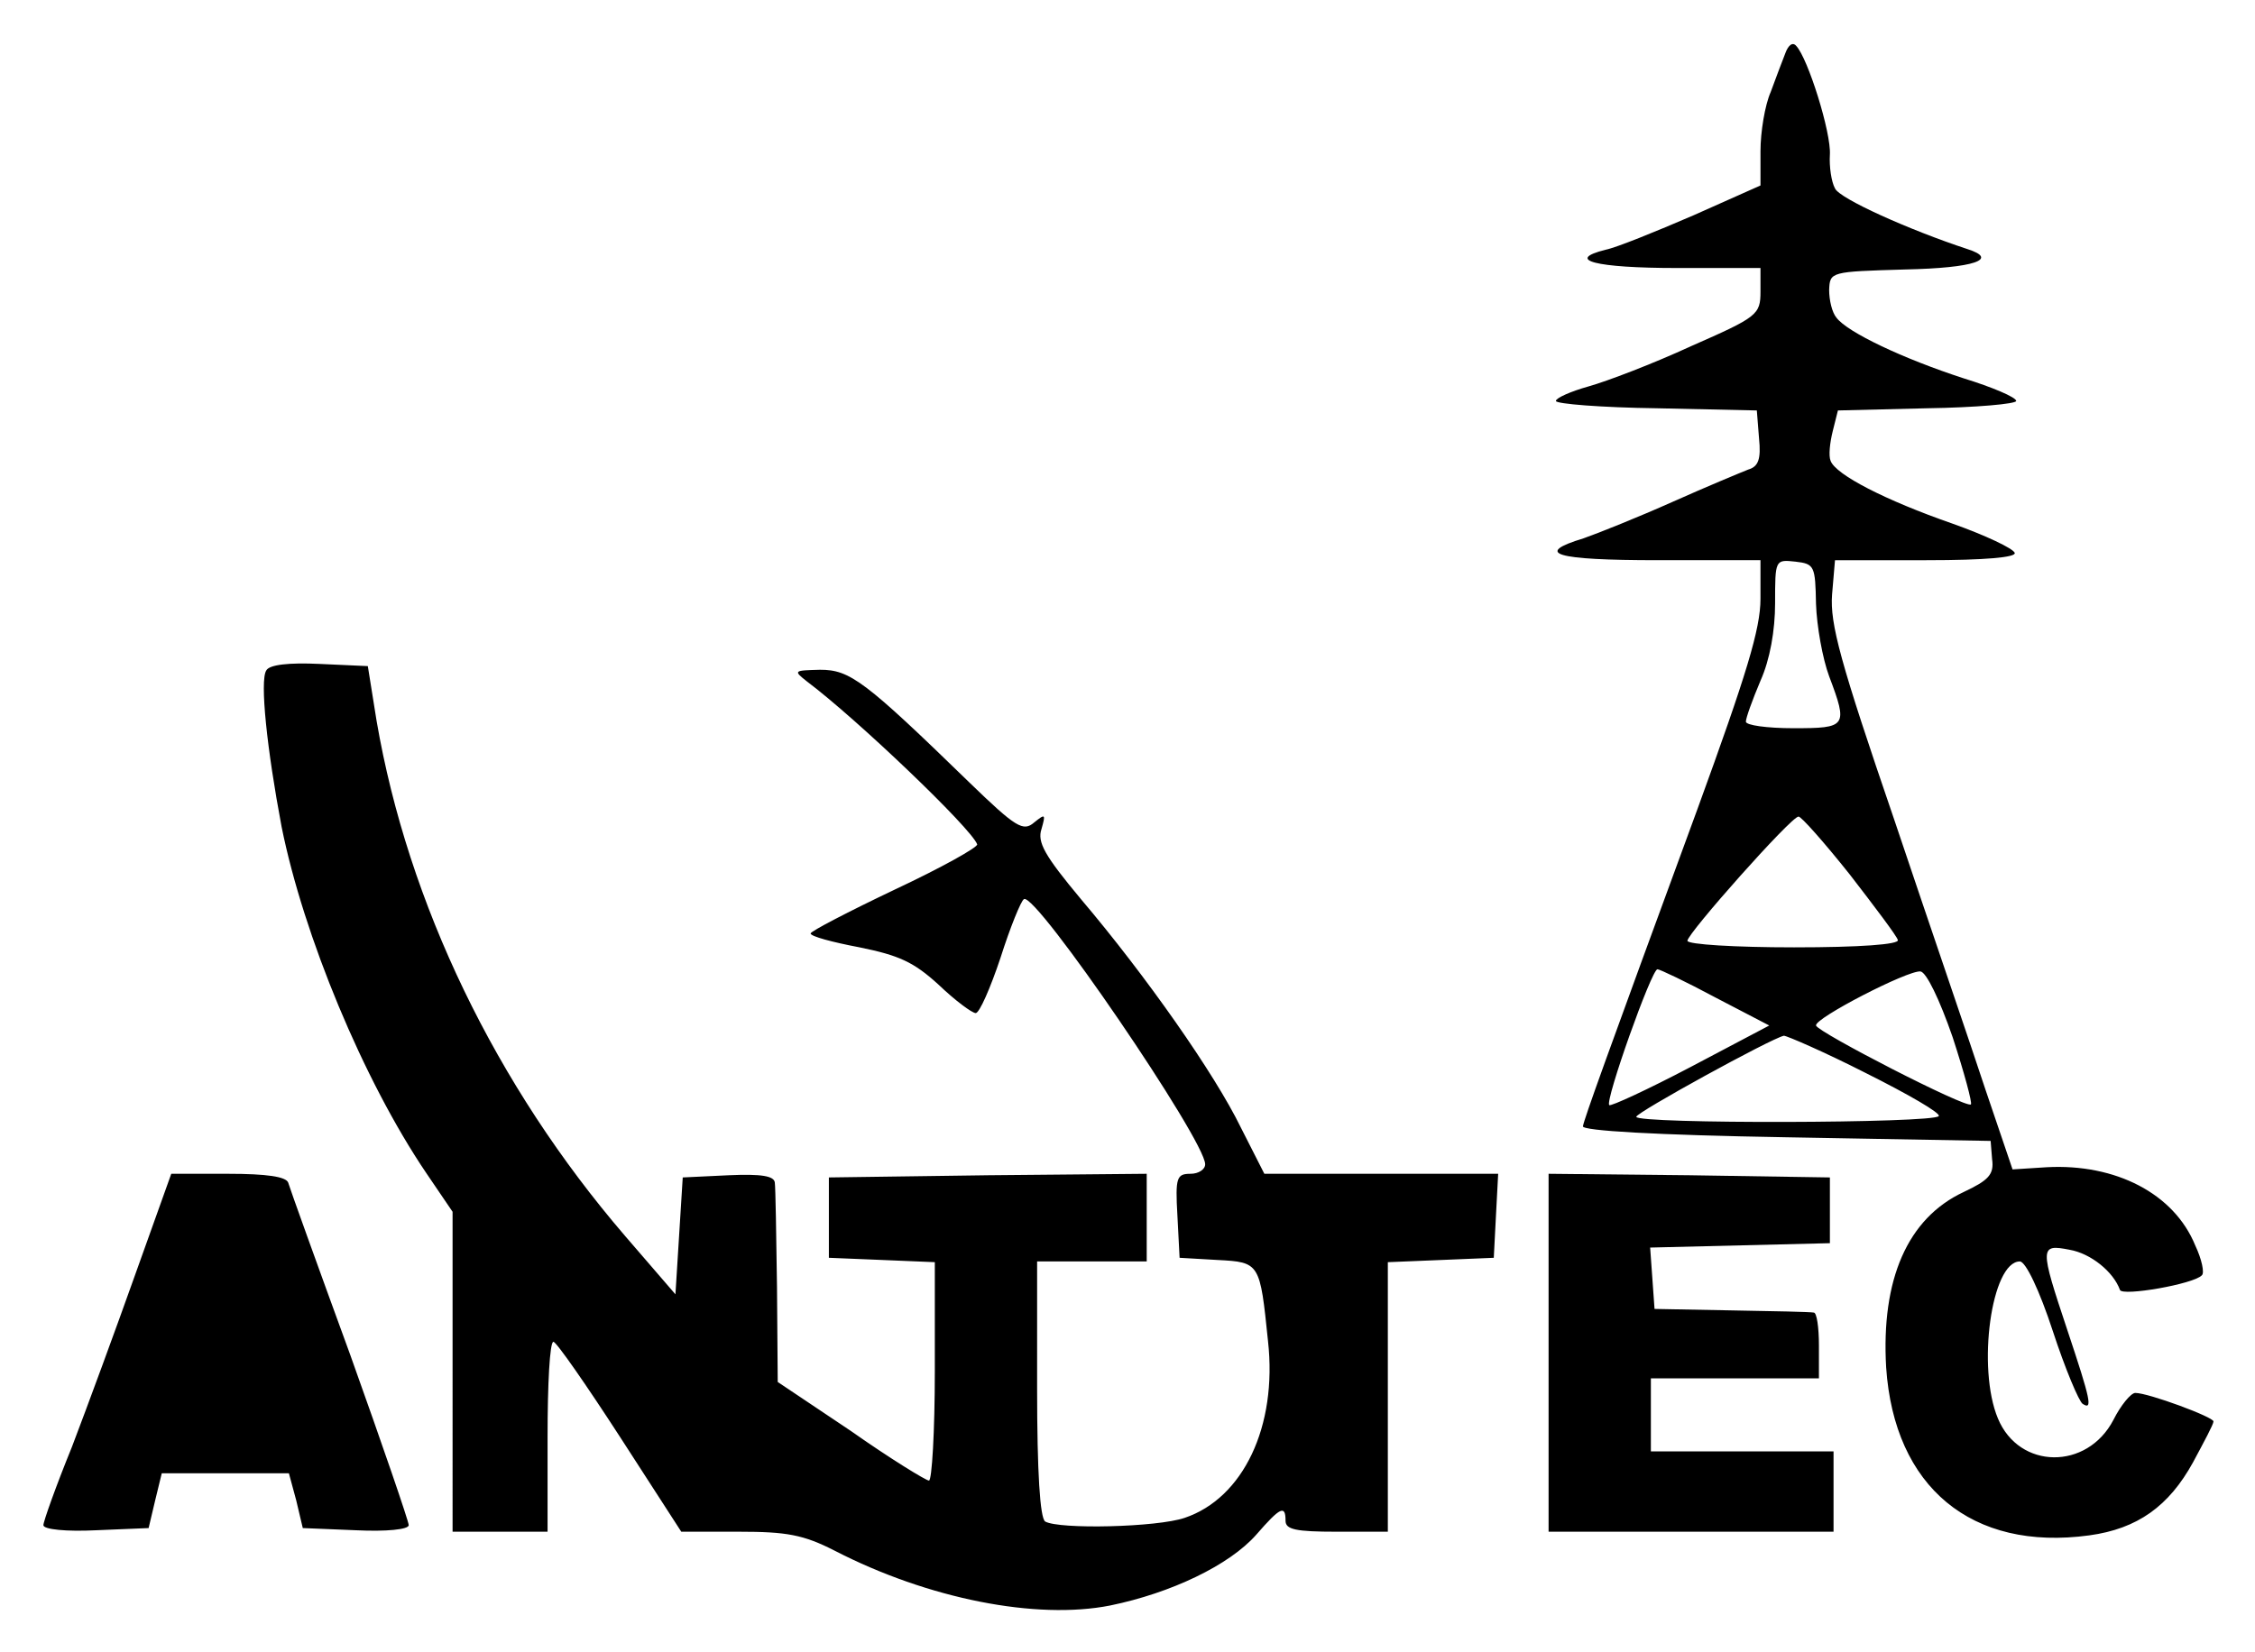
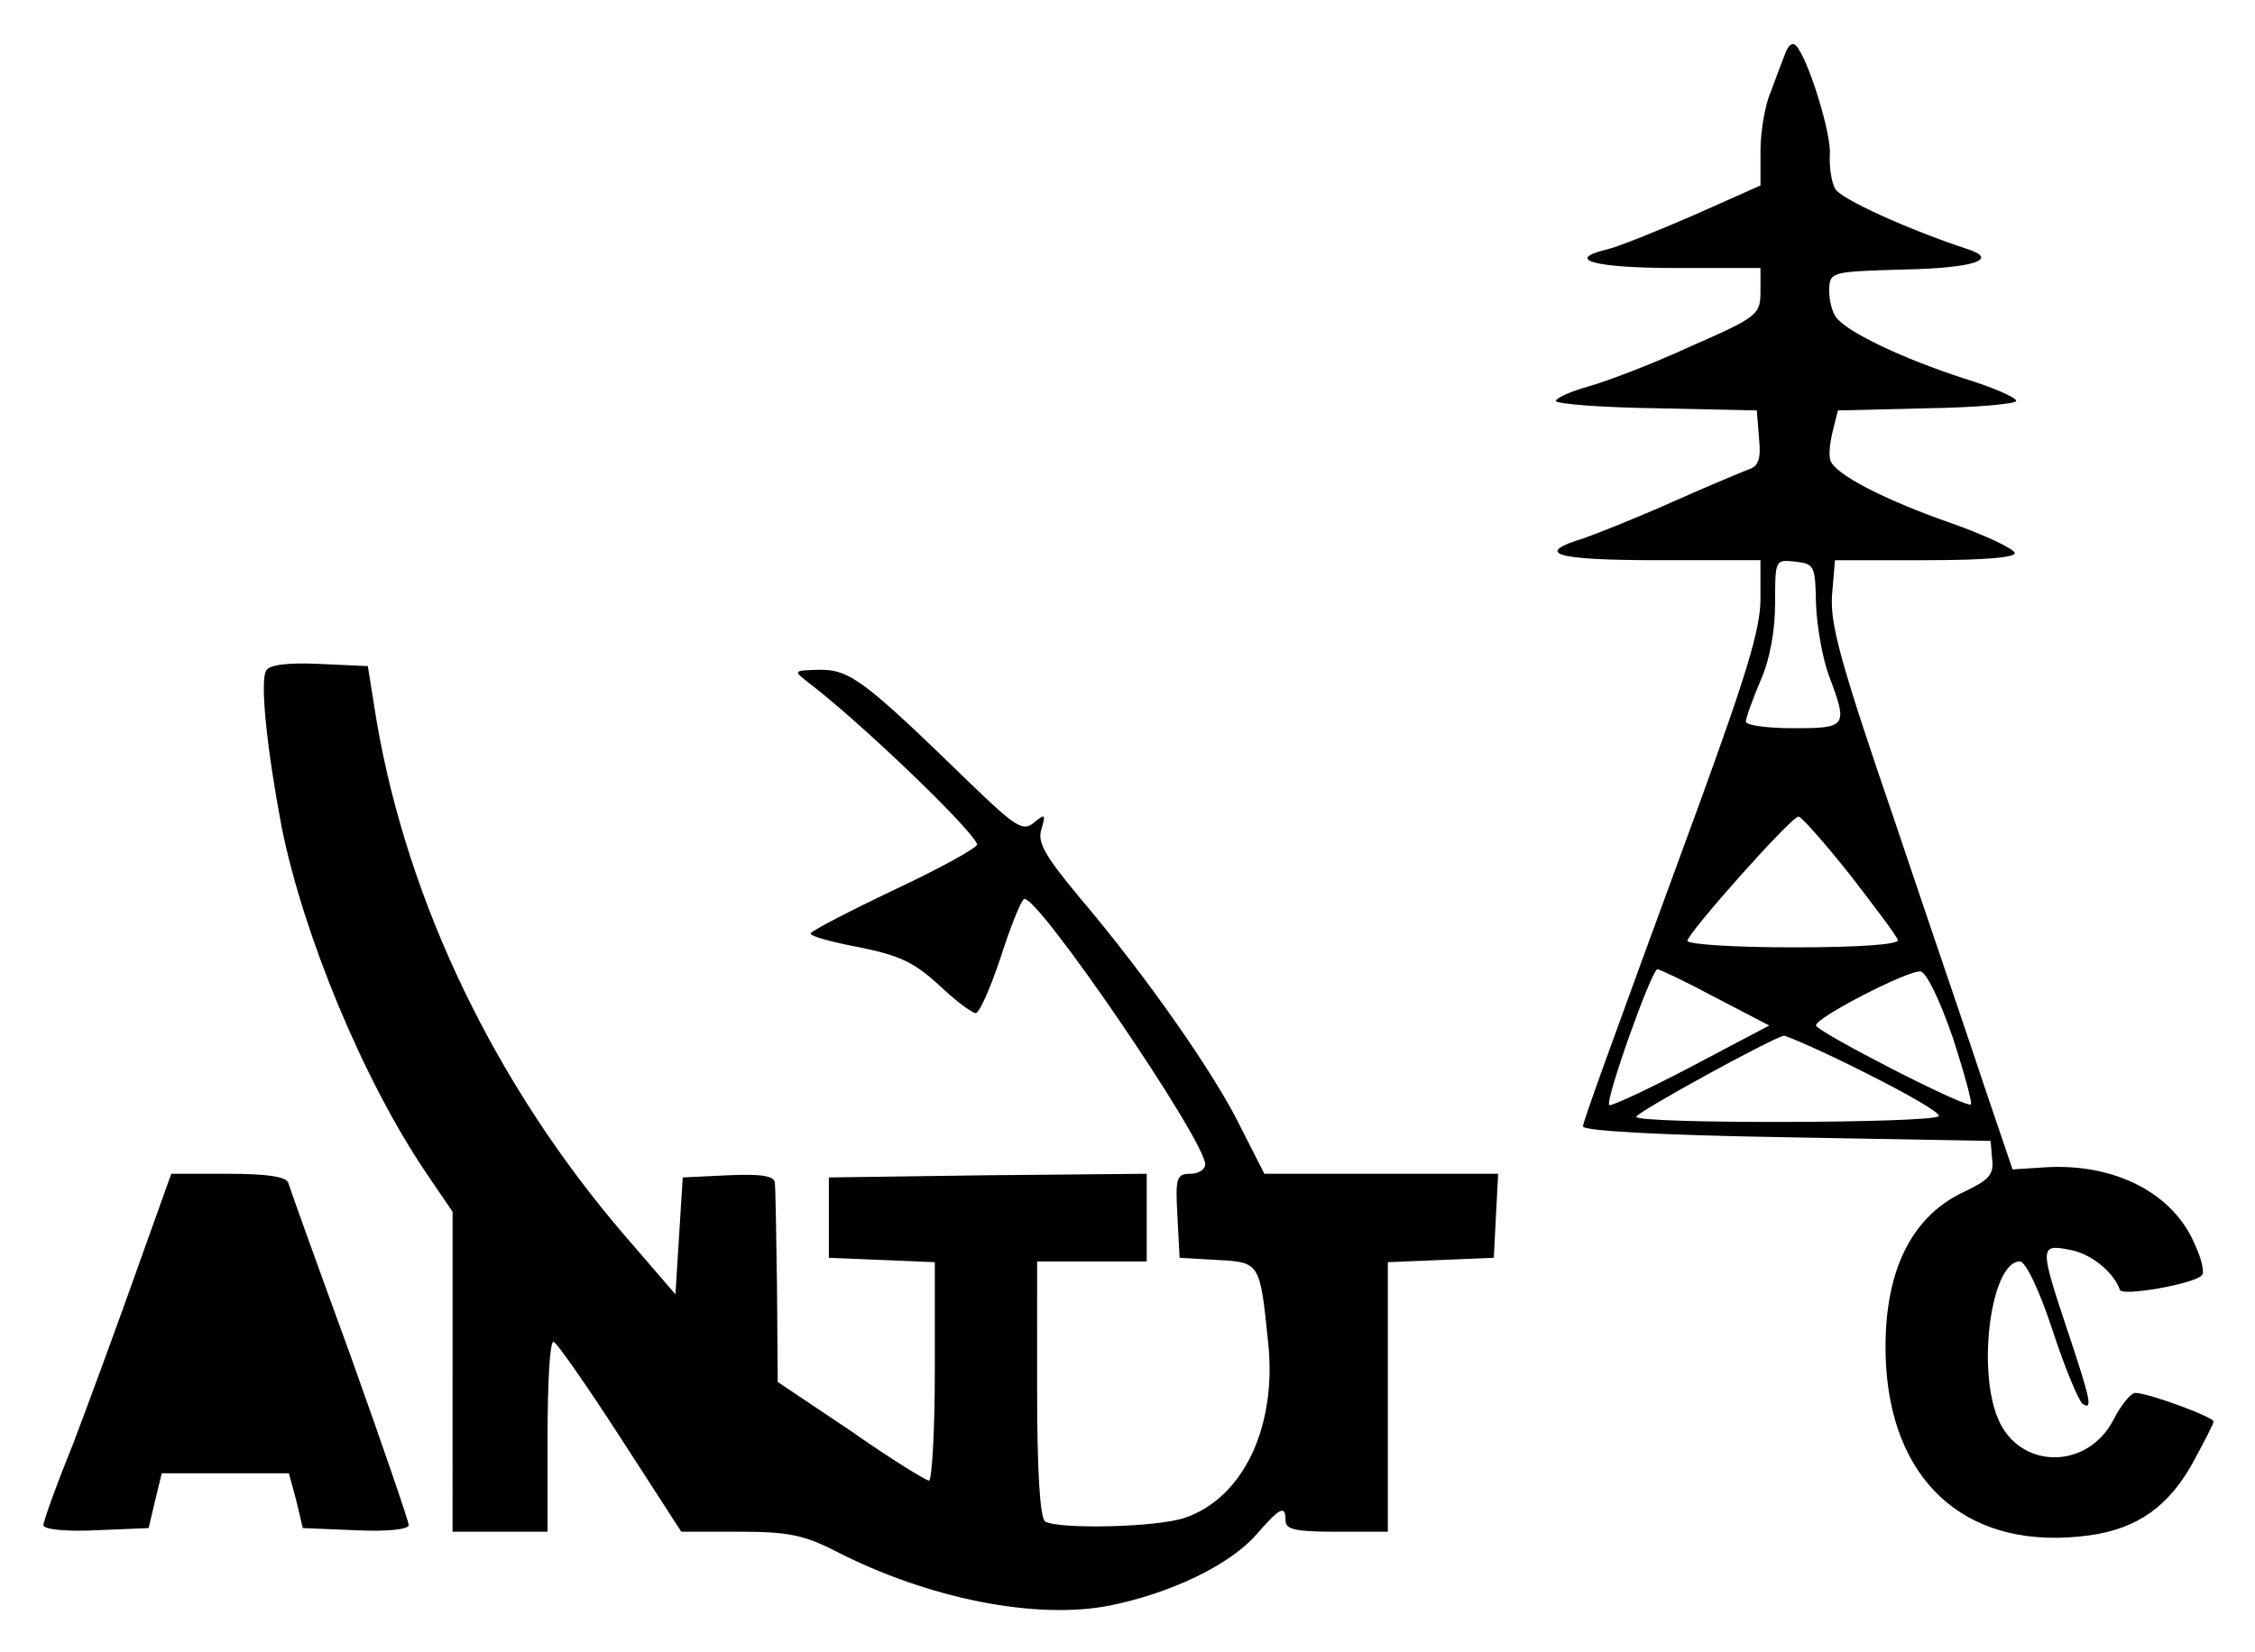
<svg xmlns="http://www.w3.org/2000/svg" role="img" viewBox="-5.94 -3.69 308.62 226.12">
  <title>anttec (member) logo</title>
  <path d="M238.4 3.6c-.4 1-1.3 3.4-2 5.3-.8 1.8-1.4 5.5-1.4 8.1v4.7l-9.2 4.1c-5.1 2.2-10.5 4.4-12 4.7-5.6 1.4-1.4 2.5 9.8 2.5H235v3.2c0 3.2-.4 3.5-9.5 7.5-5.2 2.4-11.5 4.8-14 5.5-2.5.7-4.5 1.6-4.5 2 0 .4 6.2.9 13.8 1l13.7.3.3 3.8c.3 2.9-.1 3.9-1.5 4.3-1 .4-5.6 2.3-10.3 4.4-4.7 2.1-10.2 4.3-12.2 5-6.9 2.1-4 3 10.2 3h14v5.3c0 4.1-1.9 10.3-8.6 28.7-12.7 34.6-15.5 42.4-15.7 43.5-.1.6 9.9 1.2 27.8 1.5l28 .5.2 2.5c.3 2.1-.5 2.9-3.9 4.5-7.7 3.6-11.3 12-10.6 24 1.1 16.4 11.7 25.2 27.8 23 6.6-.9 10.9-4 14.2-10 1.5-2.8 2.8-5.2 2.8-5.6 0-.6-8.9-3.9-10.7-3.9-.6 0-2 1.7-3 3.7-3.6 6.9-12.9 6.8-15.8-.2-2.9-6.9-.9-21.5 3-21.5.8 0 2.7 4 4.5 9.5 1.7 5.2 3.6 9.7 4.1 10 1.4.9 1.1-.5-2.1-10.1-3.8-11.4-3.8-11.8.3-11 2.9.5 6 3 6.9 5.5.3.9 10.1-.8 11.2-2 .4-.3 0-2.2-.9-4.1-2.9-7.1-10.9-11.2-20.3-10.7l-4.7.3-3.7-10.9c-2-6.1-7.7-22.7-12.5-37-7.4-21.6-8.8-26.8-8.5-30.8l.4-4.7h12.5c8.2 0 12.3-.4 12.1-1-.2-.6-4-2.4-8.5-4-9.2-3.2-16-6.7-16.7-8.6-.3-.7-.1-2.5.3-4.1l.7-2.8 12.2-.3c6.7-.1 12.2-.6 12.2-1 0-.5-3.3-1.9-7.2-3.1-8.3-2.7-15.9-6.3-17.4-8.3-.6-.7-1-2.4-1-3.8.1-2.5.2-2.5 10.4-2.8 9.5-.2 12.9-1.4 8.5-2.8-7.9-2.6-17.5-6.9-18.1-8.3-.5-.9-.8-3-.7-4.6.2-3-3-13.2-4.6-14.9-.5-.6-1.1-.1-1.5 1zm4.2 75.4c.1 3 .9 7.5 1.8 9.9 2.6 6.9 2.4 7.1-4.9 7.1-3.6 0-6.5-.4-6.5-.9s.9-3 2-5.6c1.3-2.9 2-6.9 2-10.6 0-6 0-6 2.8-5.7 2.6.3 2.7.6 2.8 5.8zm4.6 37c3.4 4.4 6.5 8.5 6.6 9 .2.6-5.2 1-14.2 1-8.1 0-14.6-.4-14.6-.9 0-1 14.2-17 15.2-17 .3-.1 3.5 3.5 7 7.9zm-18.3 16.9l7.3 3.8-10.8 5.7c-5.9 3.1-10.9 5.4-11.1 5.2-.6-.6 5.8-18.6 6.6-18.6.3 0 3.9 1.7 8 3.9zm32.4 5.4c1.6 4.9 2.7 9 2.5 9.2-.6.6-21-9.9-21.2-10.8-.2-1 12.6-7.6 14.3-7.4.8.1 2.6 3.8 4.4 9zm-11.9 4.9c5.8 2.9 10.3 5.5 10 5.9-.6 1-41.4 1.1-41.4.1 0-.6 18.4-10.7 20.2-11.1.4 0 5.5 2.2 11.2 5.1zM30.5 88.1c-.9 1.4.1 10.8 2.1 21.4 3 14.9 11.2 34.7 19.8 47.4l3.6 5.3V206h13v-13c0-7.2.3-13 .8-13 .4 0 4.5 5.9 9.1 13l8.4 13h7.9c6.5 0 8.8.4 13.1 2.6 12.8 6.6 27.6 9.5 37.7 7.5 8.3-1.7 16.3-5.5 20-9.7 3.3-3.8 4-4.1 4-1.9 0 1.2 1.4 1.5 7 1.5h7v-36.9l7.3-.3 7.2-.3.3-5.8.3-5.7h-32l-3.2-6.3c-3.6-7.4-13-20.8-21.9-31.3-5-6-6-7.8-5.4-9.6.6-2.1.5-2.1-1-.9-1.5 1.3-2.5.7-8.9-5.5C112.4 89.5 110.4 88 106.3 88c-3.6.1-3.7.1-1.8 1.6 6.8 5.1 22.5 20.1 23.3 22.3.1.4-4.9 3.2-11.3 6.2-6.3 3-11.5 5.7-11.5 6 0 .4 3 1.2 6.7 1.9 5.4 1.1 7.4 2 10.8 5.1 2.3 2.2 4.6 3.9 5.1 3.9s2-3.4 3.4-7.6c1.3-4.1 2.8-7.8 3.2-8 1.6-1 24.8 33 24.8 36.3 0 .7-.9 1.3-2 1.3-1.9 0-2.1.5-1.8 5.7l.3 5.8 5.2.3c5.8.3 5.8.4 6.9 11.1 1.3 11.7-3.4 21.5-11.4 24.2-3.8 1.3-17.2 1.6-19.1.5-.7-.5-1.1-6.7-1.1-18.2V169h15v-12l-21.7.2-21.8.3v11l7.3.3 7.2.3V184c0 8.3-.4 15-.8 15s-5.3-3-10.7-6.8l-10-6.7-.1-13c-.1-7.2-.2-13.6-.3-14.3-.1-.9-1.8-1.2-6.3-1l-6.3.3-.5 8-.5 8-6.9-8C61.9 144.9 49.9 120 45.6 95l-1.2-7.5-6.6-.3c-4.2-.2-6.9.1-7.3.9zm-17.9 82.6c-2.7 7.6-6.6 18.2-8.7 23.7-2.2 5.4-3.9 10.2-3.9 10.7 0 .6 3.2.9 7.2.7l7.2-.3.9-3.8.9-3.7h17.4l1 3.7.9 3.8 7.3.3c4.1.2 7.2-.1 7.2-.7 0-.5-3.6-11-8-23.3-4.5-12.3-8.3-22.9-8.5-23.6-.3-.8-2.9-1.2-8.2-1.2h-7.8l-4.9 13.7z" />
-   <path d="M206 181.5V206h39v-11h-25v-10h23v-4.5c0-2.5-.3-4.5-.7-4.5-.5-.1-5.5-.2-11.3-.3l-10.5-.2-.3-4.2-.3-4.2 12.3-.3 12.3-.3v-9l-19.2-.3-19.3-.2v24.5z" />
</svg>